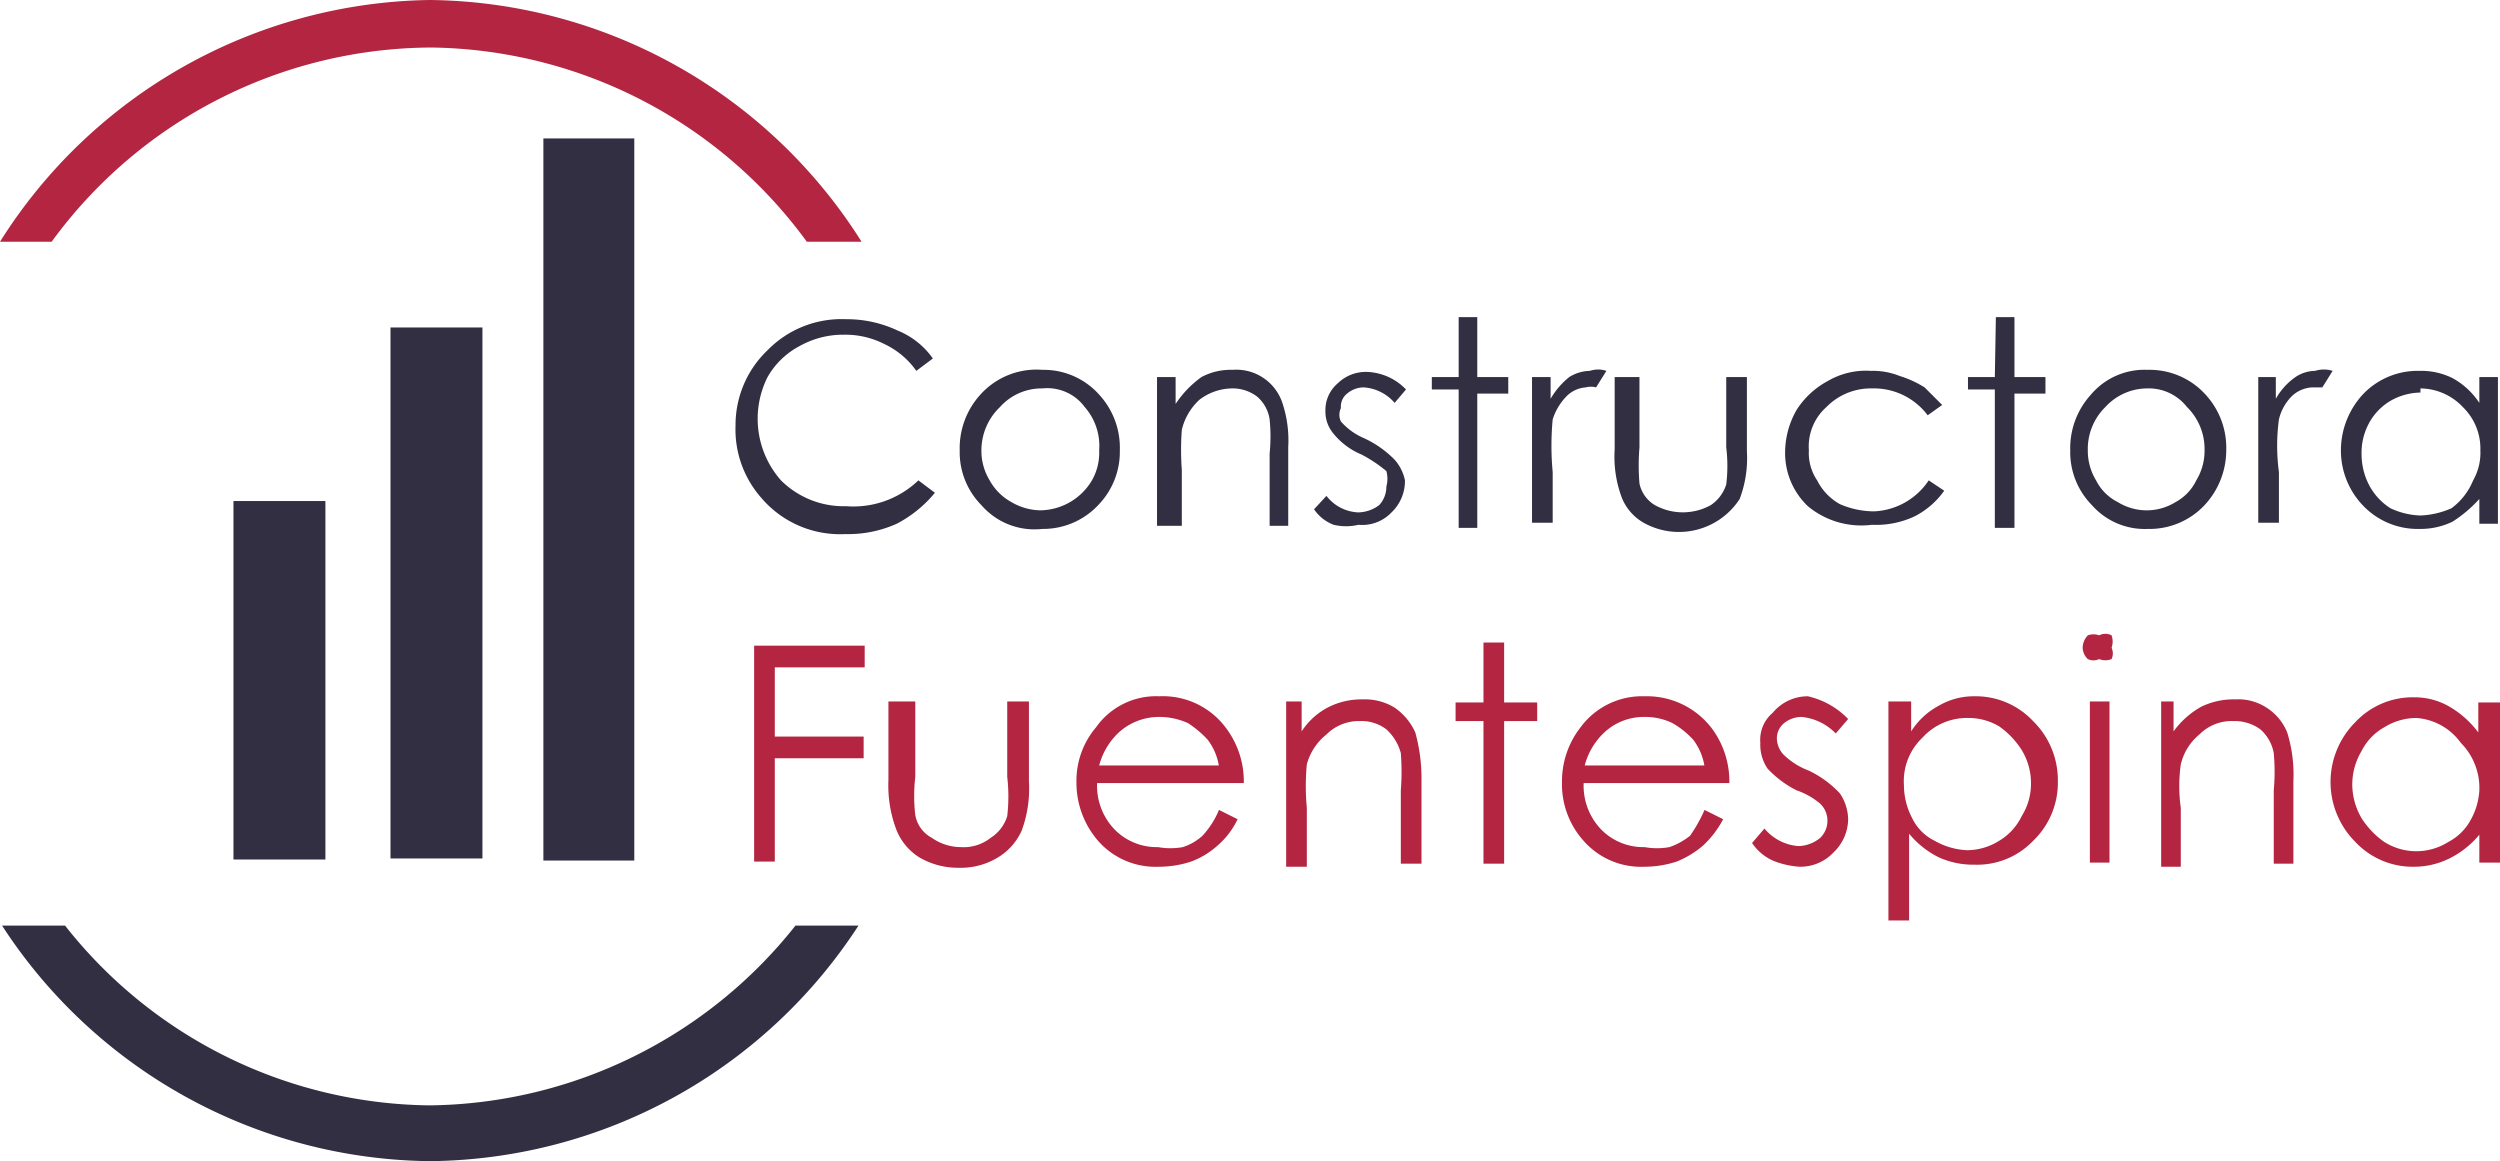
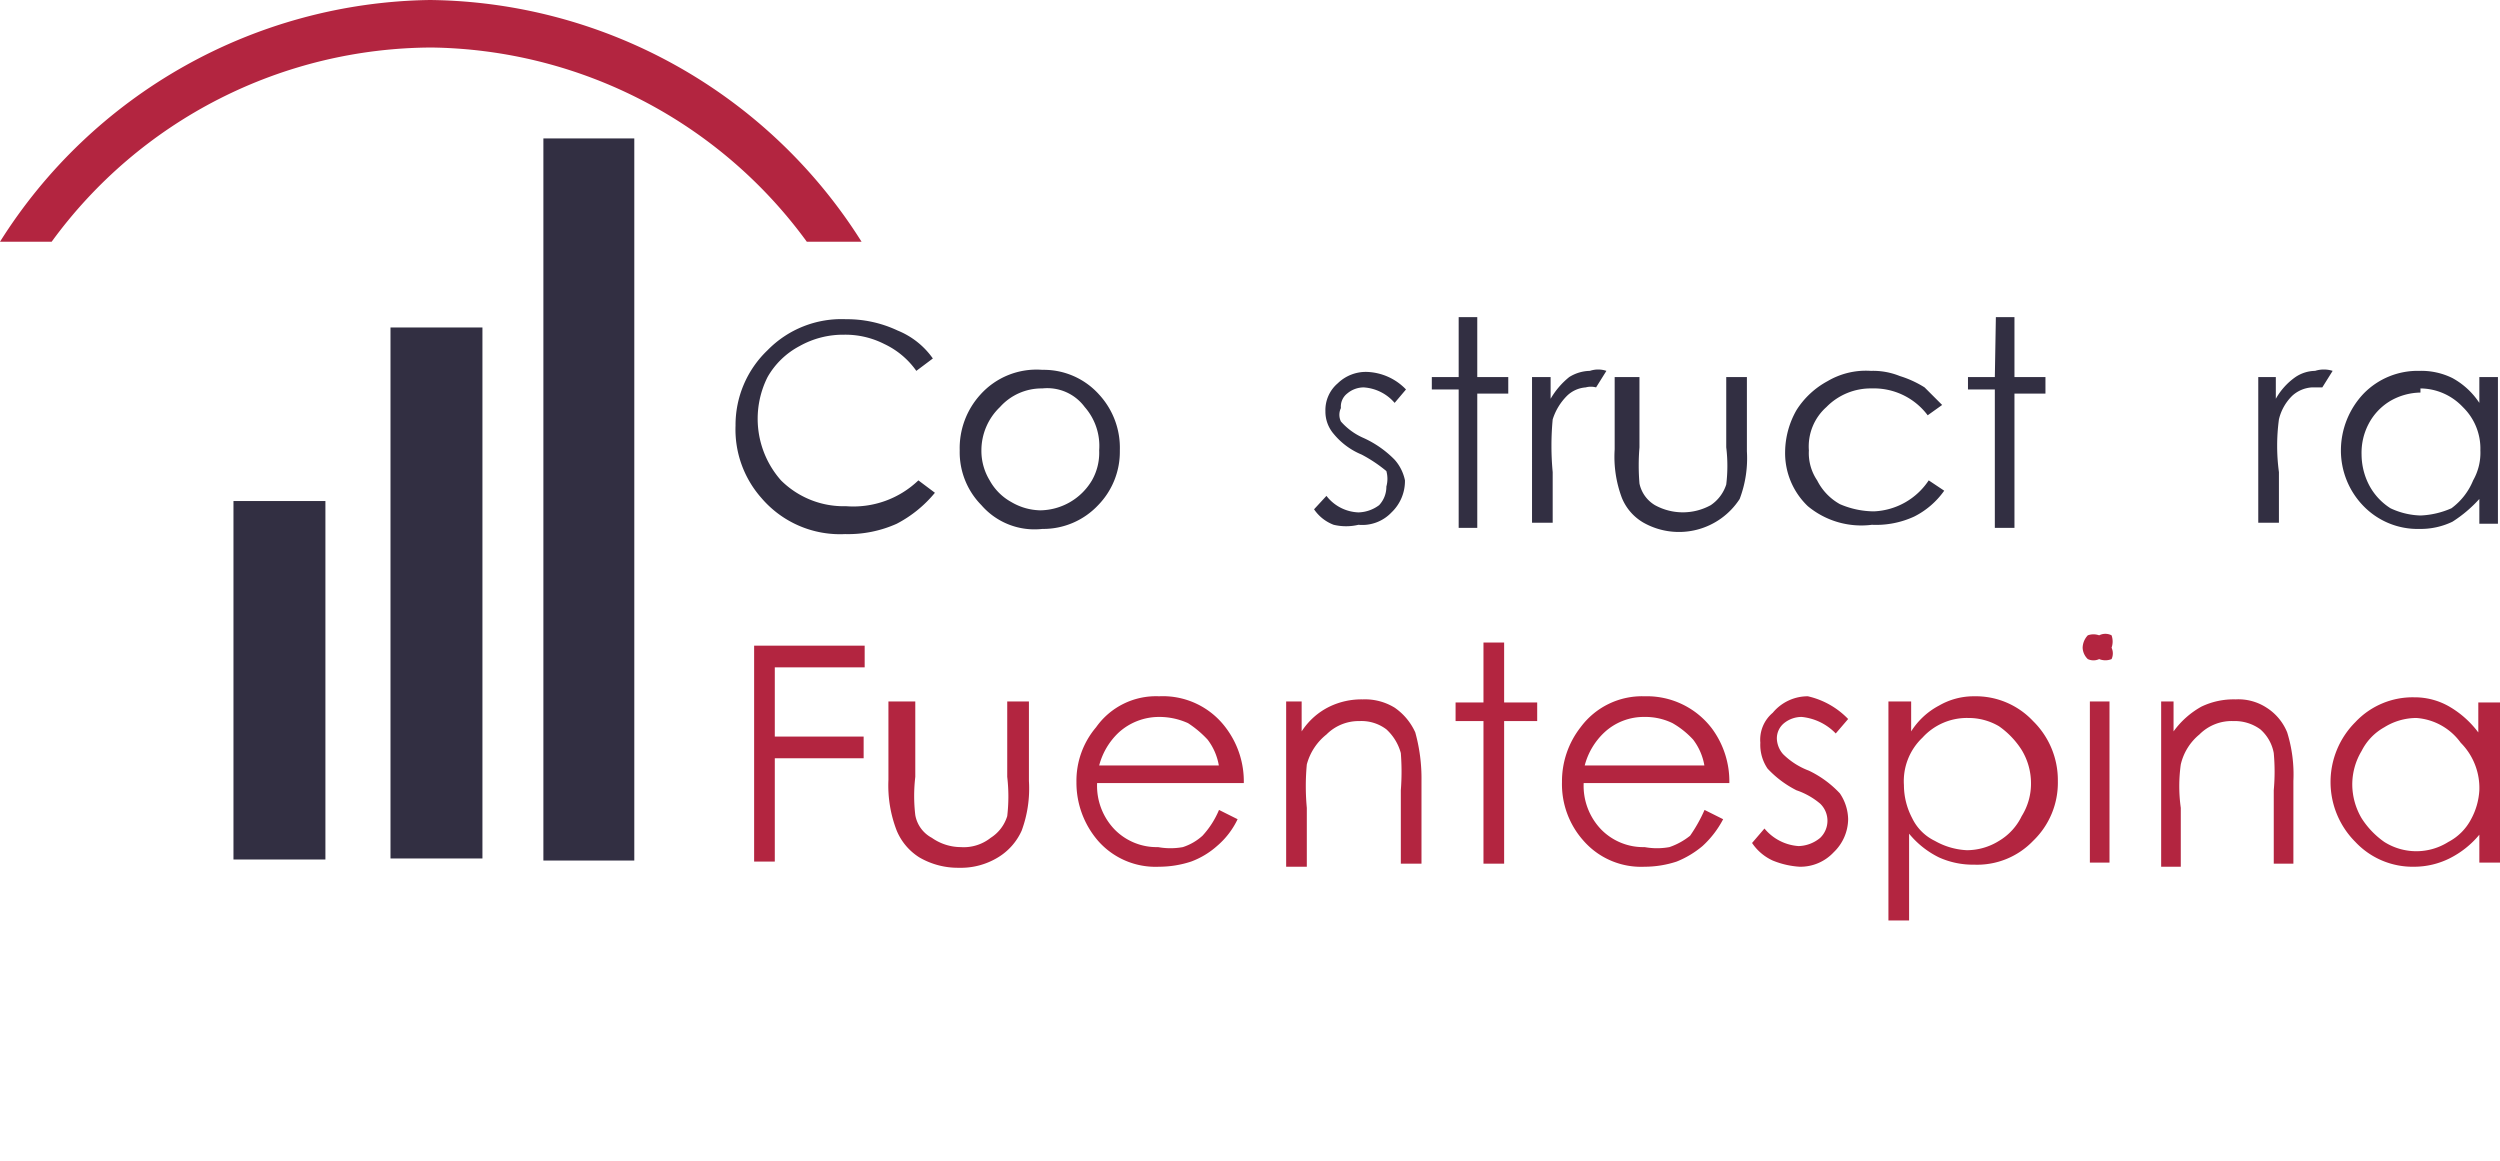
<svg xmlns="http://www.w3.org/2000/svg" id="Layer_1" data-name="Layer 1" viewBox="0 0 24.2 11.24">
  <defs>
    <style>.cls-1{fill:#322f42;}.cls-2{fill:#b32540;}</style>
  </defs>
  <title>logo-constructora-fuentespina</title>
  <rect class="cls-1" x="5.26" y="1.34" width="0.88" height="6.99" />
  <rect class="cls-1" x="3.78" y="3.17" width="0.89" height="5.14" />
  <rect class="cls-1" x="2.26" y="4.85" width="0.89" height="3.47" />
  <path class="cls-2" d="M1,2.69A4.57,4.57,0,0,1,4.68.81,4.57,4.57,0,0,1,8.31,2.69h.53A5,5,0,0,0,4.66.35,5,5,0,0,0,.5,2.69Z" transform="translate(-0.5 -0.35)" />
-   <path class="cls-1" d="M8.2,9.31a4.58,4.58,0,0,1-3.54,1.74A4.55,4.55,0,0,1,1.13,9.31H.52a5,5,0,0,0,4.14,2.28A5,5,0,0,0,8.81,9.31Z" transform="translate(-0.5 -0.35)" />
  <path class="cls-1" d="M9.53,3.82l-.16.12a.79.79,0,0,0-.31-.26.83.83,0,0,0-.39-.09.86.86,0,0,0-.43.11A.77.77,0,0,0,7.93,4a.9.9,0,0,0,.13,1,.86.86,0,0,0,.63.25A.91.91,0,0,0,9.39,5l.16.12a1.19,1.19,0,0,1-.37.3,1.15,1.15,0,0,1-.5.1,1,1,0,0,1-.81-.35,1,1,0,0,1-.25-.7,1,1,0,0,1,.31-.73,1,1,0,0,1,.76-.3,1.15,1.15,0,0,1,.5.11A.77.77,0,0,1,9.53,3.82Z" transform="translate(-0.5 -0.35)" />
  <path class="cls-1" d="M10.59,3.93a.72.72,0,0,1,.55.24.76.76,0,0,1,.2.54.74.74,0,0,1-.21.53.73.73,0,0,1-.54.23A.68.68,0,0,1,10,5.24a.73.73,0,0,1-.21-.53.77.77,0,0,1,.2-.54A.73.73,0,0,1,10.59,3.93Zm0,.18a.54.54,0,0,0-.41.18.58.58,0,0,0-.18.42.55.55,0,0,0,.08.29.53.53,0,0,0,.21.21.57.57,0,0,0,.28.08.59.59,0,0,0,.5-.29.54.54,0,0,0,.07-.29A.57.57,0,0,0,11,4.29.45.45,0,0,0,10.59,4.11Z" transform="translate(-0.5 -0.35)" />
-   <path class="cls-1" d="M11.7,4h.18v.26A1,1,0,0,1,12.13,4a.6.6,0,0,1,.3-.07.47.47,0,0,1,.48.31,1.15,1.15,0,0,1,.06.44v.76h-.18v-.7a1.64,1.64,0,0,0,0-.33.36.36,0,0,0-.12-.22.39.39,0,0,0-.25-.08.53.53,0,0,0-.31.11.58.58,0,0,0-.17.29,2.65,2.65,0,0,0,0,.39v.54H11.7Z" transform="translate(-0.5 -0.35)" />
  <path class="cls-1" d="M14.11,4.12,14,4.25a.43.43,0,0,0-.3-.15.25.25,0,0,0-.16.06.16.16,0,0,0-.06.14.15.15,0,0,0,0,.13.62.62,0,0,0,.22.16A1,1,0,0,1,14,4.8.43.43,0,0,1,14.1,5a.42.42,0,0,1-.13.31.39.39,0,0,1-.32.12.52.52,0,0,1-.24,0,.4.4,0,0,1-.19-.15l.12-.13a.41.41,0,0,0,.31.16.35.35,0,0,0,.2-.07.26.26,0,0,0,.07-.18.28.28,0,0,0,0-.15,1.37,1.37,0,0,0-.24-.16.69.69,0,0,1-.27-.2.33.33,0,0,1-.08-.22.34.34,0,0,1,.12-.27.39.39,0,0,1,.28-.11A.55.55,0,0,1,14.11,4.12Z" transform="translate(-0.5 -0.35)" />
  <path class="cls-1" d="M14.62,3.42h.18V4h.3v.16h-.3v1.3h-.18V4.12h-.26V4h.26Z" transform="translate(-0.5 -0.35)" />
  <path class="cls-1" d="M15.31,4h.2v.21A.76.76,0,0,1,15.69,4a.39.39,0,0,1,.2-.06.25.25,0,0,1,.16,0l-.1.16a.19.19,0,0,0-.1,0,.29.29,0,0,0-.18.08.56.56,0,0,0-.14.23,2.73,2.73,0,0,0,0,.51v.49h-.2V4Z" transform="translate(-0.5 -0.35)" />
  <path class="cls-1" d="M16.19,4h.18v.68a2.13,2.13,0,0,0,0,.35.32.32,0,0,0,.15.21.56.56,0,0,0,.54,0,.38.38,0,0,0,.15-.2,1.49,1.49,0,0,0,0-.36V4h.2v.72a1.11,1.11,0,0,1-.07.46.7.7,0,0,1-.93.23.49.49,0,0,1-.21-.24,1.13,1.13,0,0,1-.07-.47V4Z" transform="translate(-0.5 -0.35)" />
  <path class="cls-1" d="M19.3,4.27l-.14.1a.65.65,0,0,0-.54-.26.6.6,0,0,0-.44.18.51.51,0,0,0-.17.42.47.47,0,0,0,.08.29.54.54,0,0,0,.22.23.84.84,0,0,0,.33.07A.67.67,0,0,0,19.17,5l.15.1a.79.79,0,0,1-.29.25.88.88,0,0,1-.41.08A.81.81,0,0,1,18,5.25a.71.71,0,0,1-.22-.53.83.83,0,0,1,.11-.4.81.81,0,0,1,.3-.28.73.73,0,0,1,.42-.1.69.69,0,0,1,.28.05,1,1,0,0,1,.24.11Z" transform="translate(-0.5 -0.35)" />
  <path class="cls-1" d="M19.82,3.42H20V4h.3v.16H20v1.3h-.19V4.12h-.26V4h.26Z" transform="translate(-0.5 -0.35)" />
-   <path class="cls-1" d="M21.29,3.93a.73.73,0,0,1,.56.24.76.76,0,0,1,.2.54.78.78,0,0,1-.21.53.73.73,0,0,1-.55.23.68.68,0,0,1-.54-.23.73.73,0,0,1-.21-.53.77.77,0,0,1,.2-.54A.68.68,0,0,1,21.29,3.93Zm0,.18a.55.55,0,0,0-.41.18.57.57,0,0,0-.17.42.55.55,0,0,0,.08.29.47.47,0,0,0,.21.21.53.53,0,0,0,.56,0A.47.47,0,0,0,21.76,5a.55.55,0,0,0,.08-.29.57.57,0,0,0-.17-.42A.47.47,0,0,0,21.28,4.11Z" transform="translate(-0.5 -0.35)" />
  <path class="cls-1" d="M22.33,4h.2v.21A.64.64,0,0,1,22.72,4a.35.35,0,0,1,.19-.06.28.28,0,0,1,.17,0l-.1.16-.1,0a.31.31,0,0,0-.19.08.47.47,0,0,0-.13.23,1.91,1.91,0,0,0,0,.51v.49h-.2V4Z" transform="translate(-0.5 -0.35)" />
  <path class="cls-1" d="M24.68,4V5.42H24.5V5.18a1.27,1.27,0,0,1-.26.22.71.71,0,0,1-.32.07.73.73,0,0,1-.54-.22.77.77,0,0,1-.22-.54.8.8,0,0,1,.22-.55.73.73,0,0,1,.54-.22.68.68,0,0,1,.32.07.73.73,0,0,1,.26.24V4h.18Zm-.75.15a.6.6,0,0,0-.29.08.56.56,0,0,0-.21.22.6.6,0,0,0-.07.3.65.65,0,0,0,.07.29.59.59,0,0,0,.21.23.73.73,0,0,0,.29.07.82.82,0,0,0,.3-.07A.63.63,0,0,0,24.44,5a.54.54,0,0,0,.07-.29.56.56,0,0,0-.17-.42A.57.57,0,0,0,23.93,4.11Z" transform="translate(-0.5 -0.35)" />
  <path class="cls-2" d="M7.8,6.6H8.87v.21H8v.67h.86v.21H8v1H7.8Z" transform="translate(-0.5 -0.35)" />
  <path class="cls-2" d="M9.16,7.14h.2v.73a1.58,1.58,0,0,0,0,.37.31.31,0,0,0,.16.22.49.49,0,0,0,.28.09.42.42,0,0,0,.29-.09.38.38,0,0,0,.16-.21,1.64,1.64,0,0,0,0-.38V7.14h.21v.77a1.18,1.18,0,0,1-.07.48.58.58,0,0,1-.23.26.69.69,0,0,1-.38.1.74.74,0,0,1-.38-.1.56.56,0,0,1-.22-.26,1.21,1.21,0,0,1-.08-.49V7.14Z" transform="translate(-0.5 -0.35)" />
  <path class="cls-2" d="M12.3,8.19l.18.09a.78.78,0,0,1-.2.26.79.79,0,0,1-.25.15,1,1,0,0,1-.31.05.74.74,0,0,1-.59-.25.86.86,0,0,1-.21-.57.8.8,0,0,1,.19-.53.71.71,0,0,1,.61-.3.76.76,0,0,1,.65.31.86.86,0,0,1,.17.53H11.12a.61.61,0,0,0,.17.45.57.57,0,0,0,.42.17.67.67,0,0,0,.24,0,.52.52,0,0,0,.19-.11A.85.85,0,0,0,12.3,8.19Zm0-.42a.57.57,0,0,0-.11-.26A1,1,0,0,0,12,7.35a.67.67,0,0,0-.28-.06.58.58,0,0,0-.39.15.67.67,0,0,0-.19.32H12.3Z" transform="translate(-0.5 -0.35)" />
  <path class="cls-2" d="M12.9,7.14h.2v.29a.67.67,0,0,1,.27-.24.71.71,0,0,1,.32-.07A.55.55,0,0,1,14,7.2a.58.58,0,0,1,.2.24,1.67,1.67,0,0,1,.06.47v.8h-.2V8a2.34,2.34,0,0,0,0-.36.48.48,0,0,0-.14-.23.4.4,0,0,0-.26-.08.44.44,0,0,0-.32.13.55.55,0,0,0-.19.29,2.25,2.25,0,0,0,0,.42v.57h-.2V7.14Z" transform="translate(-0.5 -0.35)" />
  <path class="cls-2" d="M14.86,6.57h.2v.58h.32v.18h-.32V8.71h-.2V7.33h-.27V7.15h.27Z" transform="translate(-0.5 -0.35)" />
  <path class="cls-2" d="M17,8.19l.18.09a.94.94,0,0,1-.2.26.92.92,0,0,1-.25.15,1,1,0,0,1-.31.05.74.74,0,0,1-.59-.25.82.82,0,0,1-.21-.57.85.85,0,0,1,.18-.53.74.74,0,0,1,.62-.3.79.79,0,0,1,.65.31.86.86,0,0,1,.17.53H15.83a.61.61,0,0,0,.17.45.57.57,0,0,0,.42.17.67.67,0,0,0,.24,0,.66.66,0,0,0,.2-.11A1.46,1.46,0,0,0,17,8.19Zm0-.42a.57.57,0,0,0-.11-.26.83.83,0,0,0-.2-.16.6.6,0,0,0-.27-.06.56.56,0,0,0-.39.15.67.67,0,0,0-.19.32H17Z" transform="translate(-0.5 -0.35)" />
  <path class="cls-2" d="M18.39,7.31l-.12.14a.53.53,0,0,0-.33-.16.27.27,0,0,0-.17.06.19.19,0,0,0-.07.15.24.24,0,0,0,.06.15.71.71,0,0,0,.25.16,1,1,0,0,1,.3.22.46.46,0,0,1,.08.25.45.45,0,0,1-.14.32.44.44,0,0,1-.33.14.82.82,0,0,1-.26-.06.48.48,0,0,1-.2-.17l.12-.14a.47.47,0,0,0,.33.17.34.34,0,0,0,.21-.08.23.23,0,0,0,0-.33A.71.71,0,0,0,17.89,8a1,1,0,0,1-.28-.21.41.41,0,0,1-.07-.25.34.34,0,0,1,.12-.29A.44.44,0,0,1,18,7.09.78.78,0,0,1,18.39,7.31Z" transform="translate(-0.5 -0.35)" />
  <path class="cls-2" d="M18.75,7.14H19v.29a.71.71,0,0,1,.27-.25.67.67,0,0,1,.34-.09.76.76,0,0,1,.57.24.8.8,0,0,1,.24.58.78.78,0,0,1-.24.58.75.75,0,0,1-.57.23.8.8,0,0,1-.34-.07.87.87,0,0,1-.29-.23v.84h-.2V7.14Zm.8.16a.58.58,0,0,0-.44.19.58.58,0,0,0-.18.46.69.69,0,0,0,.08.32.47.47,0,0,0,.22.22.69.69,0,0,0,.31.09.59.59,0,0,0,.31-.09.56.56,0,0,0,.22-.24.59.59,0,0,0,.09-.32.62.62,0,0,0-.09-.32.81.81,0,0,0-.22-.23A.58.58,0,0,0,19.55,7.3Z" transform="translate(-0.5 -0.35)" />
  <path class="cls-2" d="M20.82,6.5a.13.13,0,0,1,.12,0,.18.18,0,0,1,0,.12.13.13,0,0,1,0,.11.16.16,0,0,1-.12,0,.13.13,0,0,1-.11,0,.16.16,0,0,1-.05-.11.18.18,0,0,1,.05-.12A.16.16,0,0,1,20.82,6.5Zm-.09.64h.19V8.7h-.19Z" transform="translate(-0.5 -0.35)" />
  <path class="cls-2" d="M21.34,7.14h.2v.29a.83.83,0,0,1,.27-.24.72.72,0,0,1,.33-.07.5.5,0,0,1,.3.08.51.51,0,0,1,.2.24,1.37,1.37,0,0,1,.06.47v.8h-.19V8a2,2,0,0,0,0-.36.4.4,0,0,0-.13-.23.42.42,0,0,0-.26-.08.44.44,0,0,0-.33.13.53.53,0,0,0-.18.29,1.52,1.52,0,0,0,0,.42v.57h-.19V7.14Z" transform="translate(-0.5 -0.35)" />
  <path class="cls-2" d="M24.7,7.14V8.7h-.2V8.43a.89.89,0,0,1-.29.23.77.77,0,0,1-.34.08.76.76,0,0,1-.57-.24.82.82,0,0,1,0-1.16.76.76,0,0,1,.57-.24.67.67,0,0,1,.34.09.94.94,0,0,1,.28.25V7.15h.21Zm-.81.16a.59.59,0,0,0-.31.09.54.54,0,0,0-.22.23.63.63,0,0,0-.09.33.65.65,0,0,0,.09.32.81.81,0,0,0,.22.23.58.58,0,0,0,.62,0,.52.52,0,0,0,.22-.22A.66.66,0,0,0,24.5,8a.62.62,0,0,0-.18-.46A.58.58,0,0,0,23.89,7.3Z" transform="translate(-0.5 -0.35)" />
</svg>